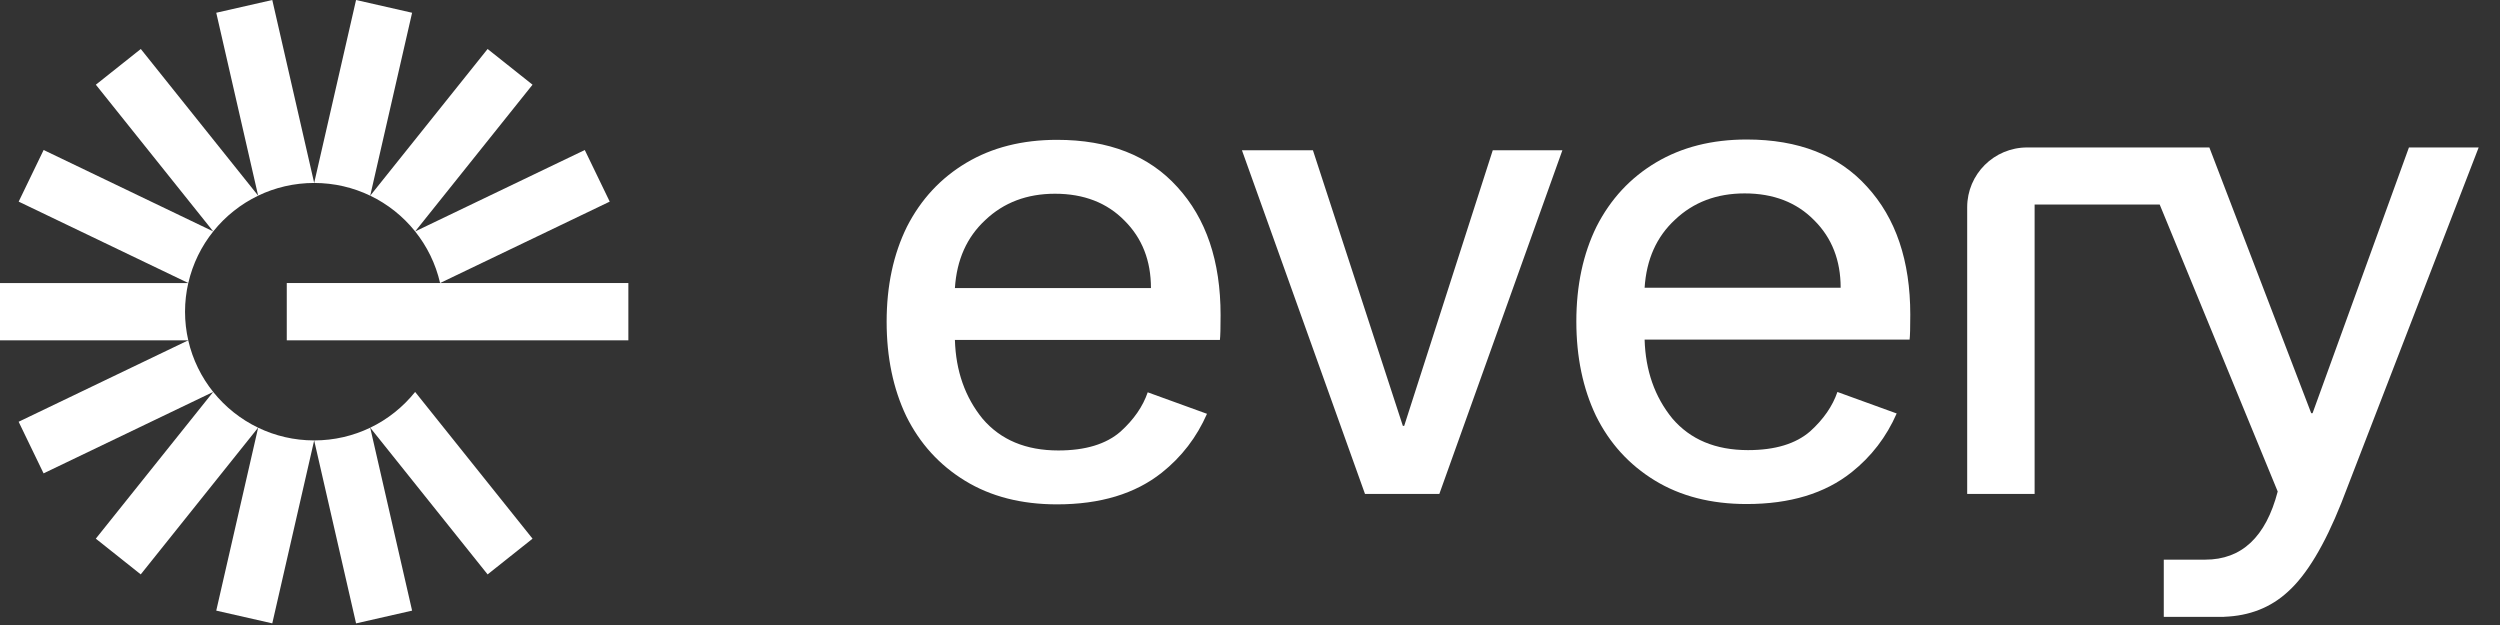
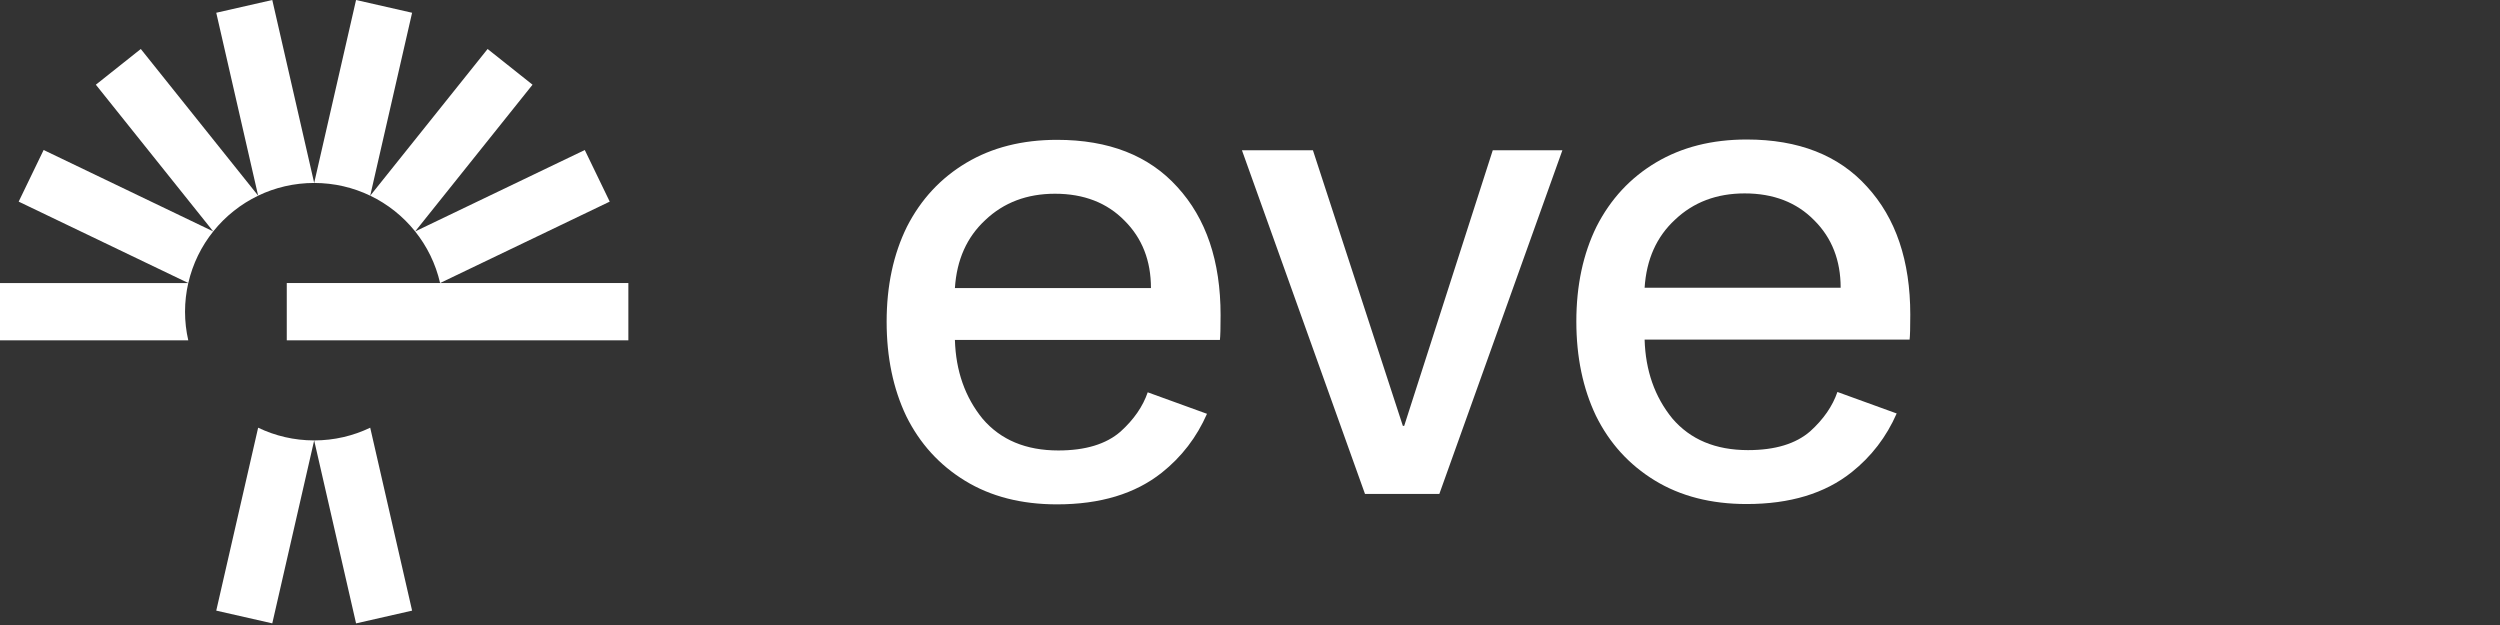
<svg xmlns="http://www.w3.org/2000/svg" width="168" height="42" viewBox="0 0 168 42" fill="none">
  <rect x="0" y="0" width="168" height="42" fill="#333333" stroke="none" />
  <path fill-rule="evenodd" clip-rule="evenodd" d="M21.113 12.295L18.297 0L14.532 0.857L17.347 13.149C18.486 12.602 19.763 12.295 21.113 12.295Z" fill="white" />
  <path fill-rule="evenodd" clip-rule="evenodd" d="M12.652 19.02H0V22.87H12.652C12.51 22.251 12.434 21.607 12.434 20.945C12.434 20.284 12.511 19.64 12.652 19.02Z" fill="white" />
-   <path fill-rule="evenodd" clip-rule="evenodd" d="M12.65 22.87L1.252 28.342L2.928 31.81L14.326 26.338L6.438 36.198L9.458 38.599L17.345 28.74C14.999 27.612 13.242 25.462 12.65 22.87Z" fill="white" />
  <path fill-rule="evenodd" clip-rule="evenodd" d="M27.693 0.857L23.927 0L21.112 12.295C22.462 12.295 23.739 12.602 24.878 13.15L27.693 0.857Z" fill="white" />
  <path fill-rule="evenodd" clip-rule="evenodd" d="M17.348 13.15L9.461 3.292L6.441 5.692L14.329 15.552L2.931 10.08L1.255 13.549L12.654 19.02C13.245 16.428 15.002 14.278 17.348 13.15Z" fill="white" />
  <path fill-rule="evenodd" clip-rule="evenodd" d="M42.182 19.02H29.575H19.271V22.87H29.573H42.182H42.226V19.02H42.182Z" fill="white" />
  <path fill-rule="evenodd" clip-rule="evenodd" d="M39.297 10.081L27.898 15.552L35.786 5.692L32.767 3.292L24.88 13.15C27.226 14.278 28.983 16.429 29.574 19.02L40.973 13.549L39.297 10.081Z" fill="white" />
-   <path fill-rule="evenodd" clip-rule="evenodd" d="M24.88 28.741L32.767 38.6L35.787 36.199L27.897 26.338C27.088 27.348 26.059 28.174 24.88 28.741Z" fill="white" />
  <path fill-rule="evenodd" clip-rule="evenodd" d="M21.112 29.596C19.763 29.596 18.486 29.289 17.347 28.741L14.532 41.034L18.297 41.89L21.112 29.596L23.928 41.891L27.693 41.034L24.878 28.741C23.739 29.289 22.462 29.596 21.112 29.596Z" fill="white" />
  <path d="M91.727 33.191L83.459 10.098H88.229L94.271 28.617H94.362L100.313 10.098H104.992L96.724 33.191H91.727Z" fill="white" />
  <path fill-rule="evenodd" clip-rule="evenodd" d="M128.325 22.823C128.356 22.581 128.371 22.023 128.371 21.147C128.371 17.525 127.402 14.657 125.463 12.544C123.556 10.431 120.86 9.375 117.377 9.375C115.045 9.375 113.016 9.888 111.29 10.914C109.564 11.94 108.231 13.374 107.292 15.216C106.384 17.057 105.93 19.185 105.93 21.6C105.93 23.985 106.369 26.098 107.247 27.939C108.155 29.781 109.473 31.23 111.199 32.286C112.925 33.342 114.985 33.871 117.377 33.871C120.285 33.871 122.632 33.161 124.419 31.742C125.752 30.684 126.765 29.365 127.457 27.785L123.474 26.34C123.146 27.297 122.537 28.177 121.648 28.981C120.679 29.826 119.285 30.248 117.468 30.248C115.288 30.248 113.592 29.539 112.38 28.12C111.199 26.671 110.578 24.905 110.518 22.823H128.325ZM121.92 14.808C123.101 15.985 123.692 17.495 123.692 19.336H110.518C110.639 17.434 111.32 15.91 112.562 14.763C113.804 13.586 115.363 12.997 117.241 12.997C119.179 12.997 120.739 13.601 121.92 14.808Z" fill="white" />
  <path fill-rule="evenodd" clip-rule="evenodd" d="M81.978 22.845C82.008 22.604 82.023 22.045 82.023 21.17C82.023 17.547 81.054 14.68 79.116 12.566C77.208 10.454 74.513 9.397 71.03 9.397C68.698 9.397 66.669 9.91 64.942 10.937C63.216 11.963 61.884 13.397 60.945 15.238C60.036 17.08 59.582 19.208 59.582 21.622C59.582 24.007 60.021 26.12 60.899 27.962C61.808 29.803 63.125 31.252 64.852 32.308C66.578 33.365 68.637 33.893 71.03 33.893C73.937 33.893 76.284 33.184 78.071 31.765C79.404 30.707 80.417 29.387 81.11 27.808L77.127 26.363C76.799 27.319 76.19 28.199 75.3 29.003C74.331 29.848 72.938 30.271 71.121 30.271C68.94 30.271 67.244 29.561 66.033 28.143C64.852 26.694 64.231 24.928 64.17 22.845H81.978ZM75.573 14.831C76.754 16.008 77.344 17.517 77.344 19.358H64.17C64.291 17.457 64.973 15.932 66.215 14.785C67.456 13.608 69.016 13.019 70.894 13.019C72.832 13.019 74.391 13.623 75.573 14.831Z" fill="white" />
-   <path fill-rule="evenodd" clip-rule="evenodd" d="M132.195 13.926C132.195 11.708 133.999 9.909 136.225 9.909H147.644L148.469 9.91L155.313 27.765H155.405L161.88 9.91H166.566L157.334 33.808C156.201 36.647 155.006 38.63 153.751 39.76C152.595 40.825 151.166 41.389 149.465 41.448V41.454H145.406V37.608H148.178L148.194 37.608C150.643 37.608 152.266 36.082 153.062 33.03L145.132 13.746H136.726V33.192H132.195V13.926Z" fill="white" />
</svg>